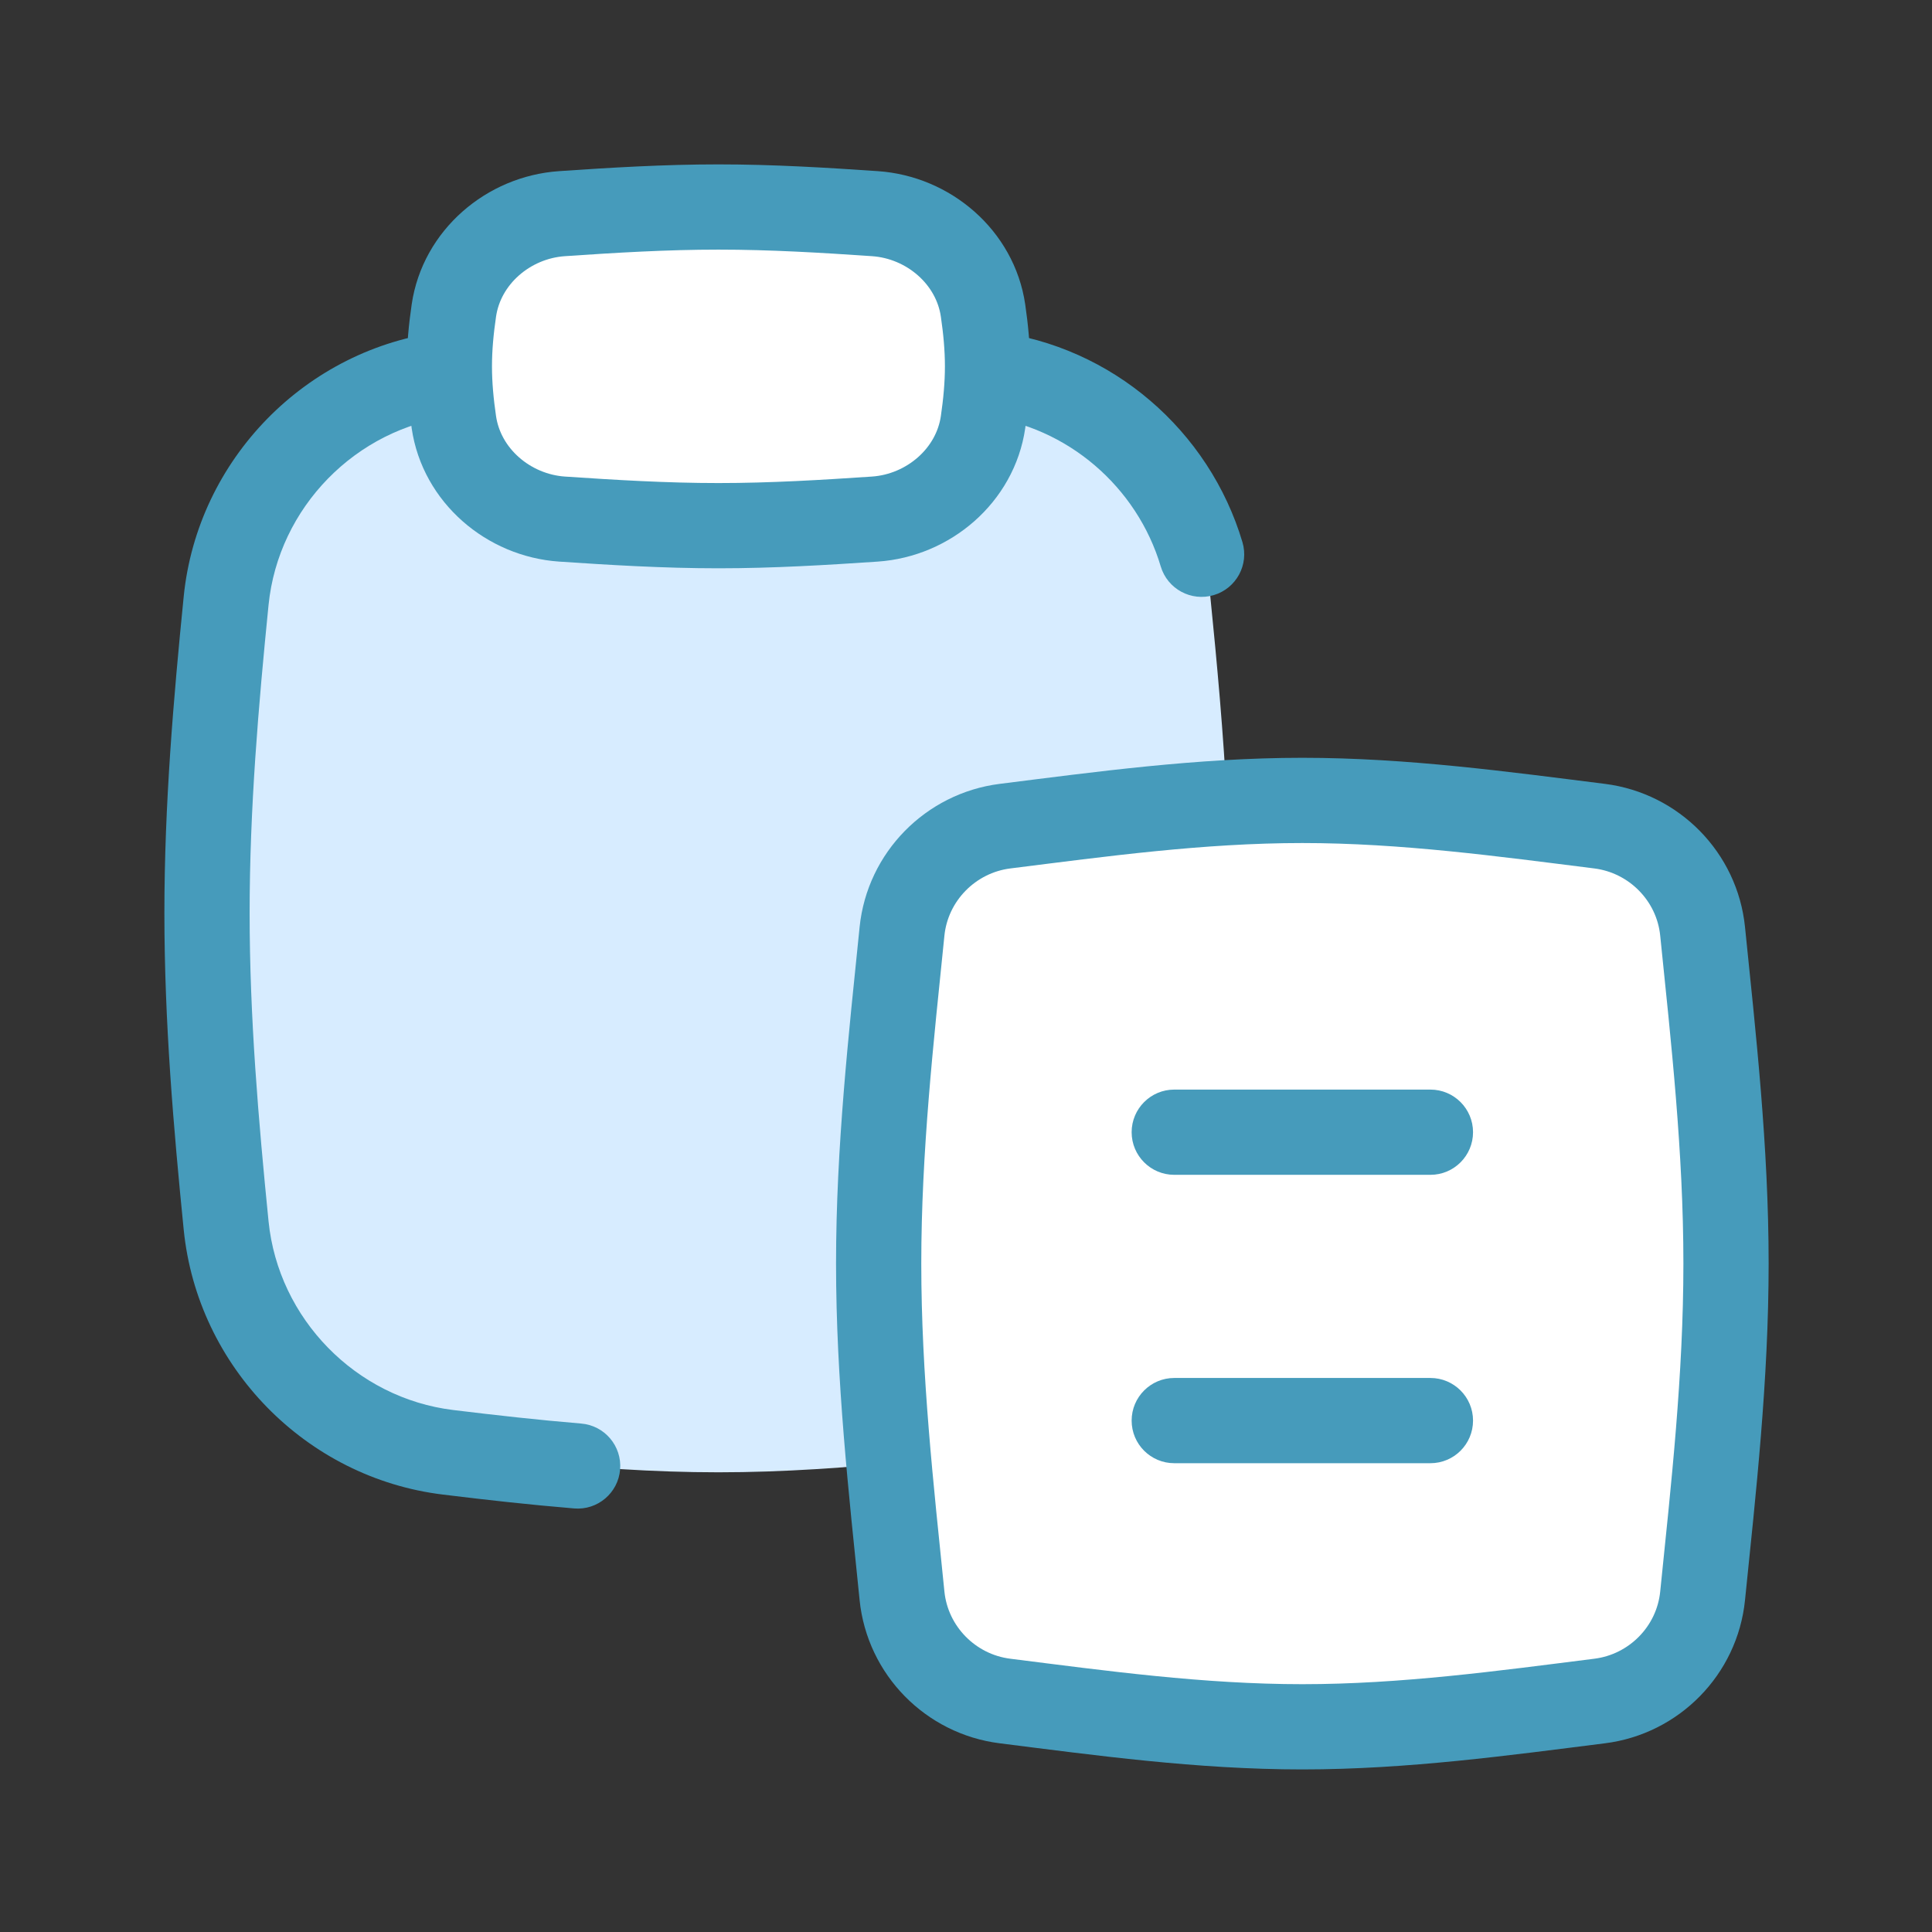
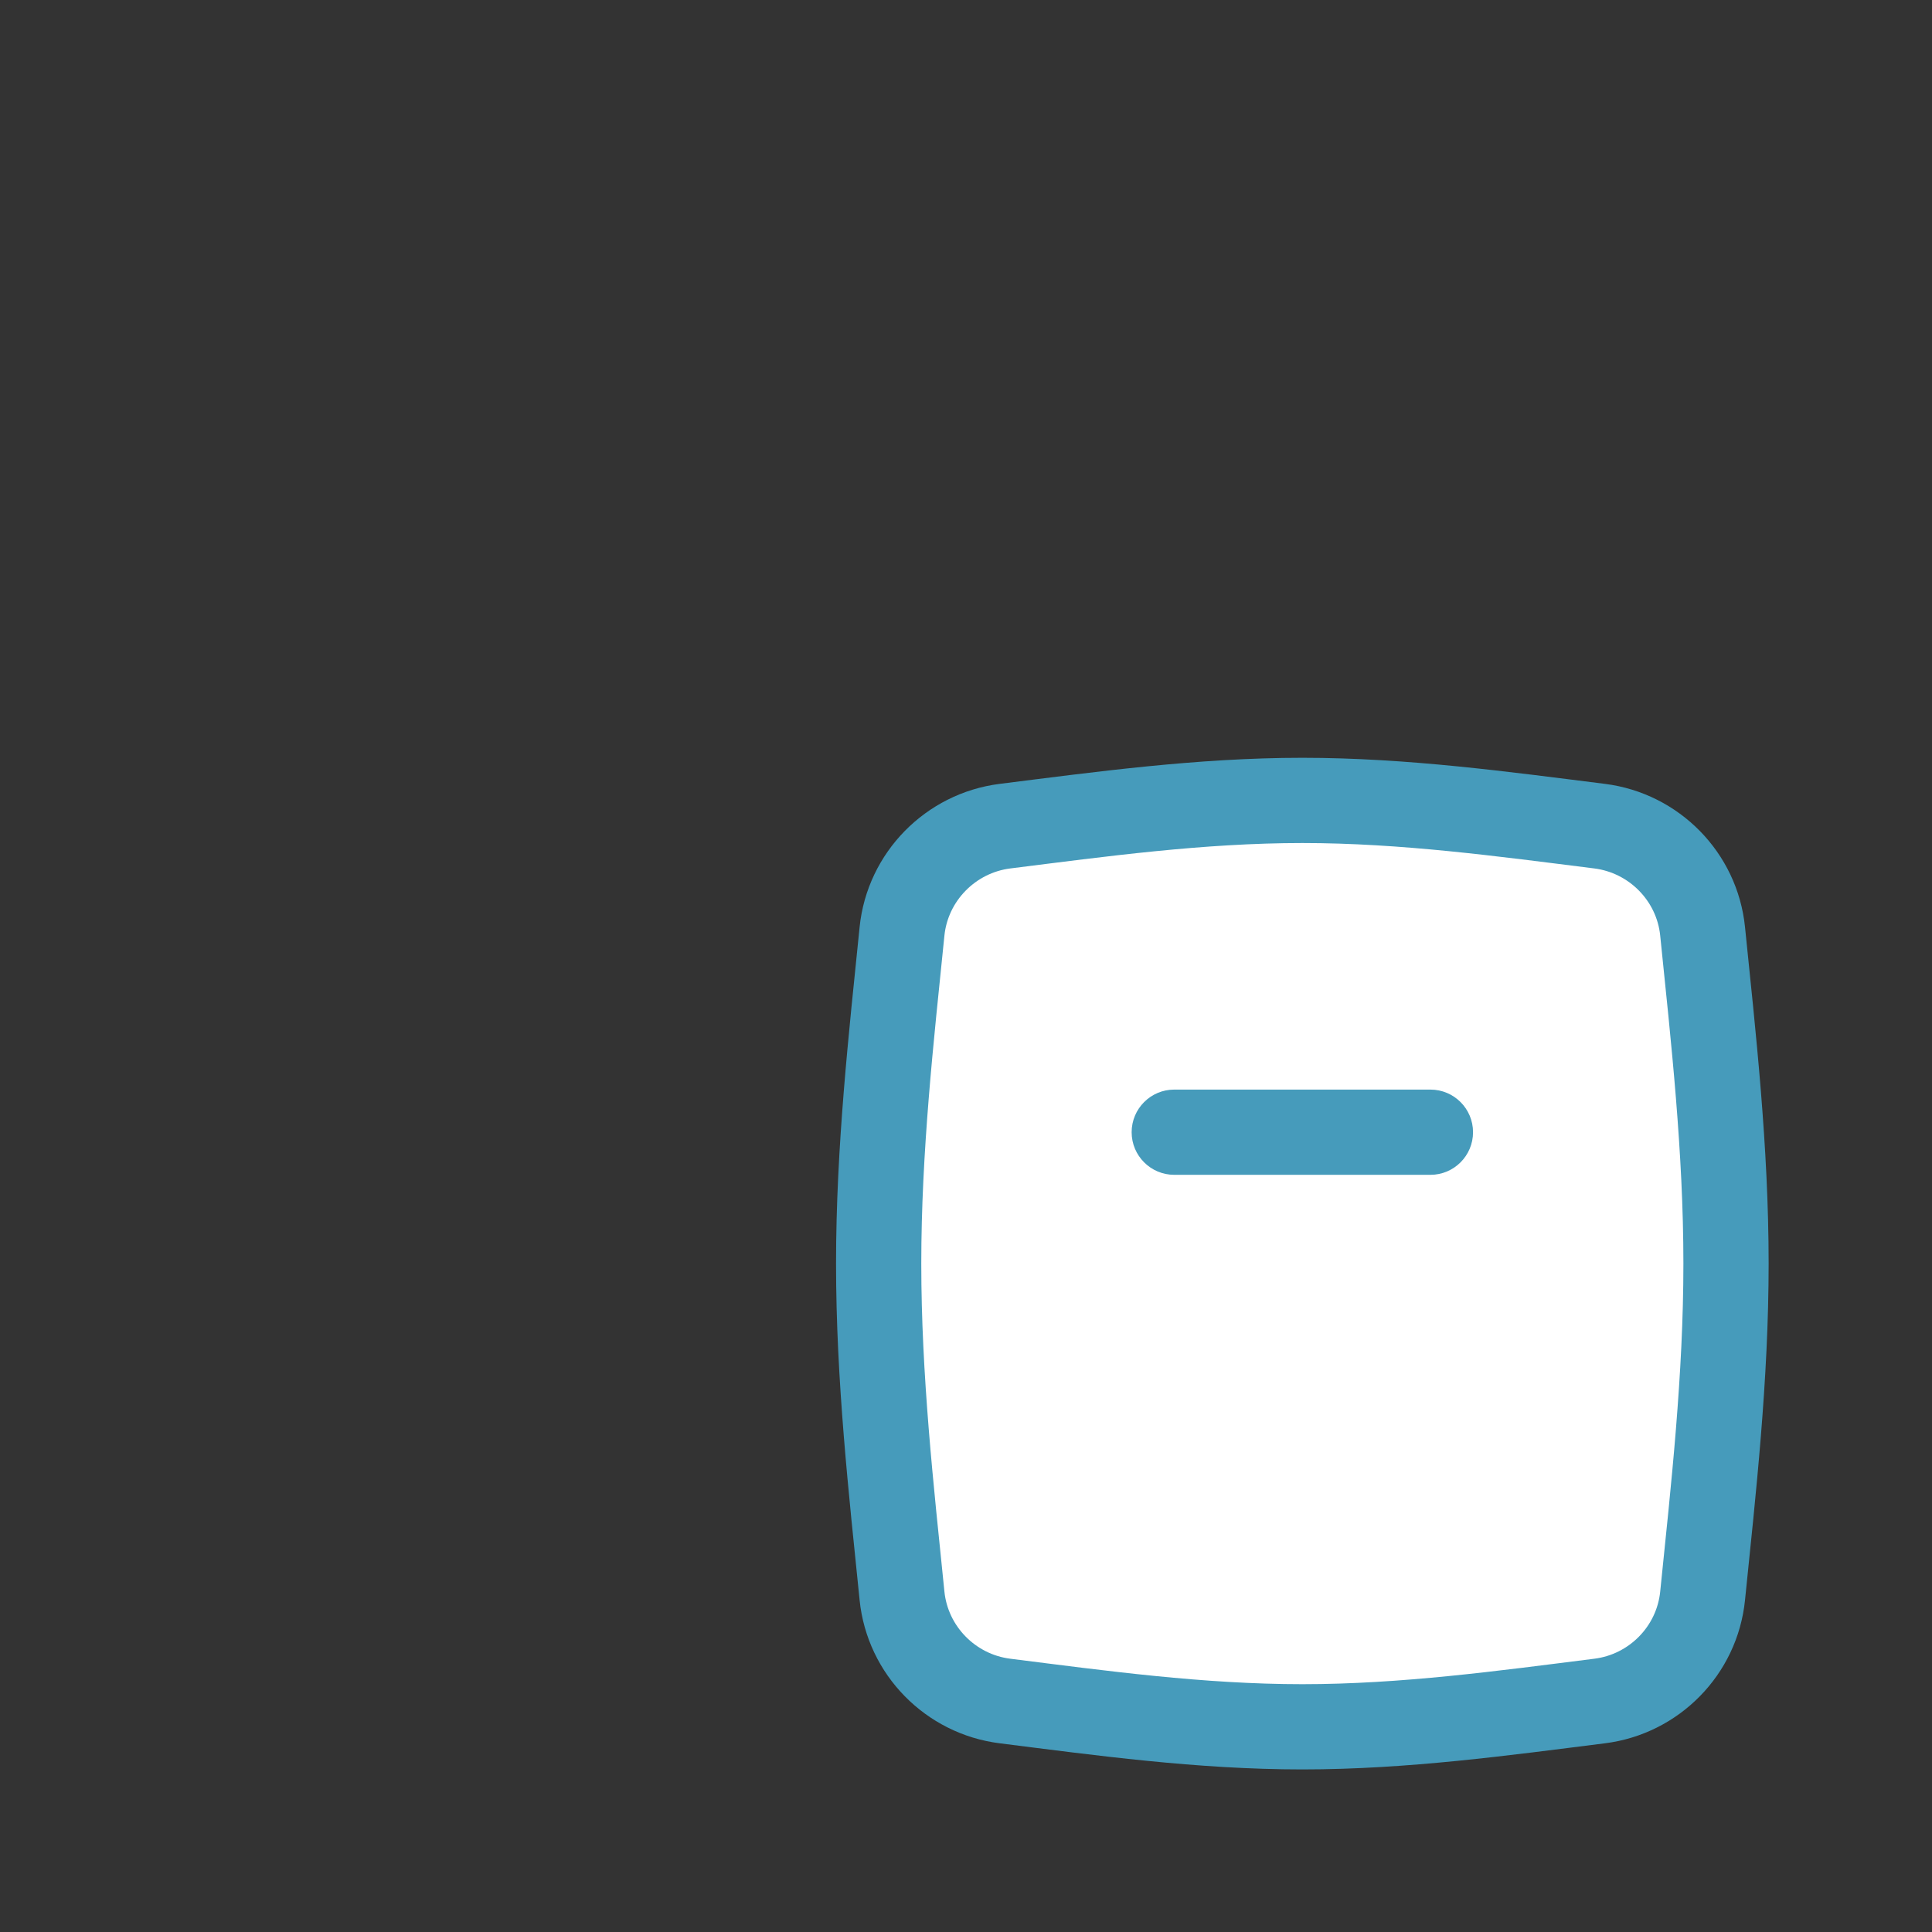
<svg xmlns="http://www.w3.org/2000/svg" width="34" height="34" viewBox="0 0 34 34" fill="none">
  <rect x="0" y="0" width="34" height="34" fill="#333333" stroke="none" />
-   <path d="M4.174 23.472C4.27 24.433 5.026 25.201 5.984 25.32C8.122 25.584 10.351 25.91 12.643 25.91C14.935 25.91 17.165 25.584 19.303 25.32C20.261 25.201 21.017 24.433 21.113 23.472C21.351 21.098 21.644 18.619 21.644 16.069C21.644 13.519 21.351 11.04 21.113 8.666C21.017 7.706 20.261 6.938 19.303 6.819C17.165 6.555 14.935 6.229 12.643 6.229C10.351 6.229 8.122 6.555 5.984 6.819C5.026 6.938 4.27 7.706 4.174 8.666C3.936 11.04 3.643 13.519 3.643 16.069C3.643 18.619 3.936 21.098 4.174 23.472Z" fill="#D7ECFF" />
-   <path d="M17.402 6.581L17.311 7.325L17.402 6.581ZM7.885 6.581L7.794 5.836L7.885 6.581ZM3.98 10.572L4.726 10.647L3.98 10.572ZM7.885 25.558L7.794 26.302L7.885 25.558ZM3.98 21.567L4.726 21.492L3.98 21.567ZM20.427 9.968C20.545 10.365 20.963 10.591 21.36 10.473C21.757 10.355 21.983 9.938 21.865 9.541L20.427 9.968ZM10.104 26.546C10.516 26.581 10.879 26.274 10.913 25.861C10.947 25.448 10.64 25.086 10.227 25.052L10.104 26.546ZM12.643 6.979C14.217 6.979 15.77 7.137 17.311 7.325L17.493 5.836C15.938 5.646 14.312 5.479 12.643 5.479V6.979ZM7.976 7.325C9.517 7.137 11.07 6.979 12.643 6.979V5.479C10.975 5.479 9.349 5.646 7.794 5.836L7.976 7.325ZM3.233 10.497C3.054 12.287 2.893 14.155 2.893 16.069H4.393C4.393 14.233 4.548 12.428 4.726 10.647L3.233 10.497ZM2.893 16.069C2.893 17.984 3.054 19.852 3.233 21.641L4.726 21.492C4.548 19.711 4.393 17.905 4.393 16.069H2.893ZM7.794 5.836C5.386 6.13 3.475 8.084 3.233 10.497L4.726 10.647C4.898 8.931 6.264 7.534 7.976 7.325L7.794 5.836ZM7.976 24.814C6.264 24.605 4.898 23.208 4.726 21.492L3.233 21.641C3.475 24.055 5.386 26.009 7.794 26.302L7.976 24.814ZM21.865 9.541C21.283 7.585 19.576 6.09 17.493 5.836L17.311 7.325C18.788 7.505 20.012 8.572 20.427 9.968L21.865 9.541ZM10.227 25.052C9.472 24.989 8.722 24.905 7.976 24.814L7.794 26.302C8.549 26.395 9.32 26.481 10.104 26.546L10.227 25.052Z" fill="#469BBB" />
-   <path d="M7.987 7.429C8.123 8.366 8.946 9.07 9.891 9.135C10.784 9.195 11.704 9.251 12.643 9.251C13.583 9.251 14.503 9.195 15.396 9.135C16.341 9.07 17.164 8.366 17.3 7.429C17.347 7.106 17.379 6.779 17.379 6.447C17.379 6.115 17.347 5.788 17.3 5.466C17.164 4.528 16.341 3.824 15.396 3.76C14.503 3.699 13.583 3.643 12.643 3.643C11.704 3.643 10.784 3.699 9.891 3.76C8.946 3.824 8.123 4.528 7.987 5.466C7.94 5.788 7.908 6.115 7.908 6.447C7.908 6.779 7.94 7.106 7.987 7.429Z" fill="white" stroke="#469BBB" stroke-width="1.5" />
  <path d="M15.874 28.085C15.972 29.046 16.729 29.815 17.686 29.935C19.37 30.147 21.121 30.389 22.919 30.389C24.716 30.389 26.467 30.147 28.151 29.935C29.109 29.815 29.866 29.046 29.963 28.085C30.155 26.205 30.375 24.248 30.375 22.237C30.375 20.227 30.155 18.269 29.963 16.389C29.866 15.429 29.109 14.66 28.151 14.539C26.467 14.328 24.716 14.086 22.919 14.086C21.121 14.086 19.37 14.328 17.686 14.539C16.729 14.66 15.972 15.429 15.874 16.389C15.683 18.269 15.463 20.227 15.463 22.237C15.463 24.248 15.683 26.205 15.874 28.085Z" fill="white" stroke="#469BBB" stroke-width="1.5" />
  <path d="M25.173 20.675C25.587 20.675 25.923 20.339 25.923 19.925C25.923 19.511 25.587 19.175 25.173 19.175L25.173 20.675ZM20.665 19.175C20.251 19.175 19.915 19.511 19.915 19.925C19.915 20.339 20.251 20.675 20.665 20.675L20.665 19.175ZM25.173 19.175L20.665 19.175L20.665 20.675L25.173 20.675L25.173 19.175Z" fill="#469BBB" />
-   <path d="M25.173 25.75C25.587 25.75 25.923 25.415 25.923 25C25.923 24.586 25.587 24.25 25.173 24.25L25.173 25.75ZM20.665 24.25C20.251 24.25 19.915 24.586 19.915 25C19.915 25.415 20.251 25.75 20.665 25.75L20.665 24.25ZM25.173 24.25L20.665 24.25L20.665 25.75L25.173 25.75L25.173 24.25Z" fill="#469BBB" />
</svg>